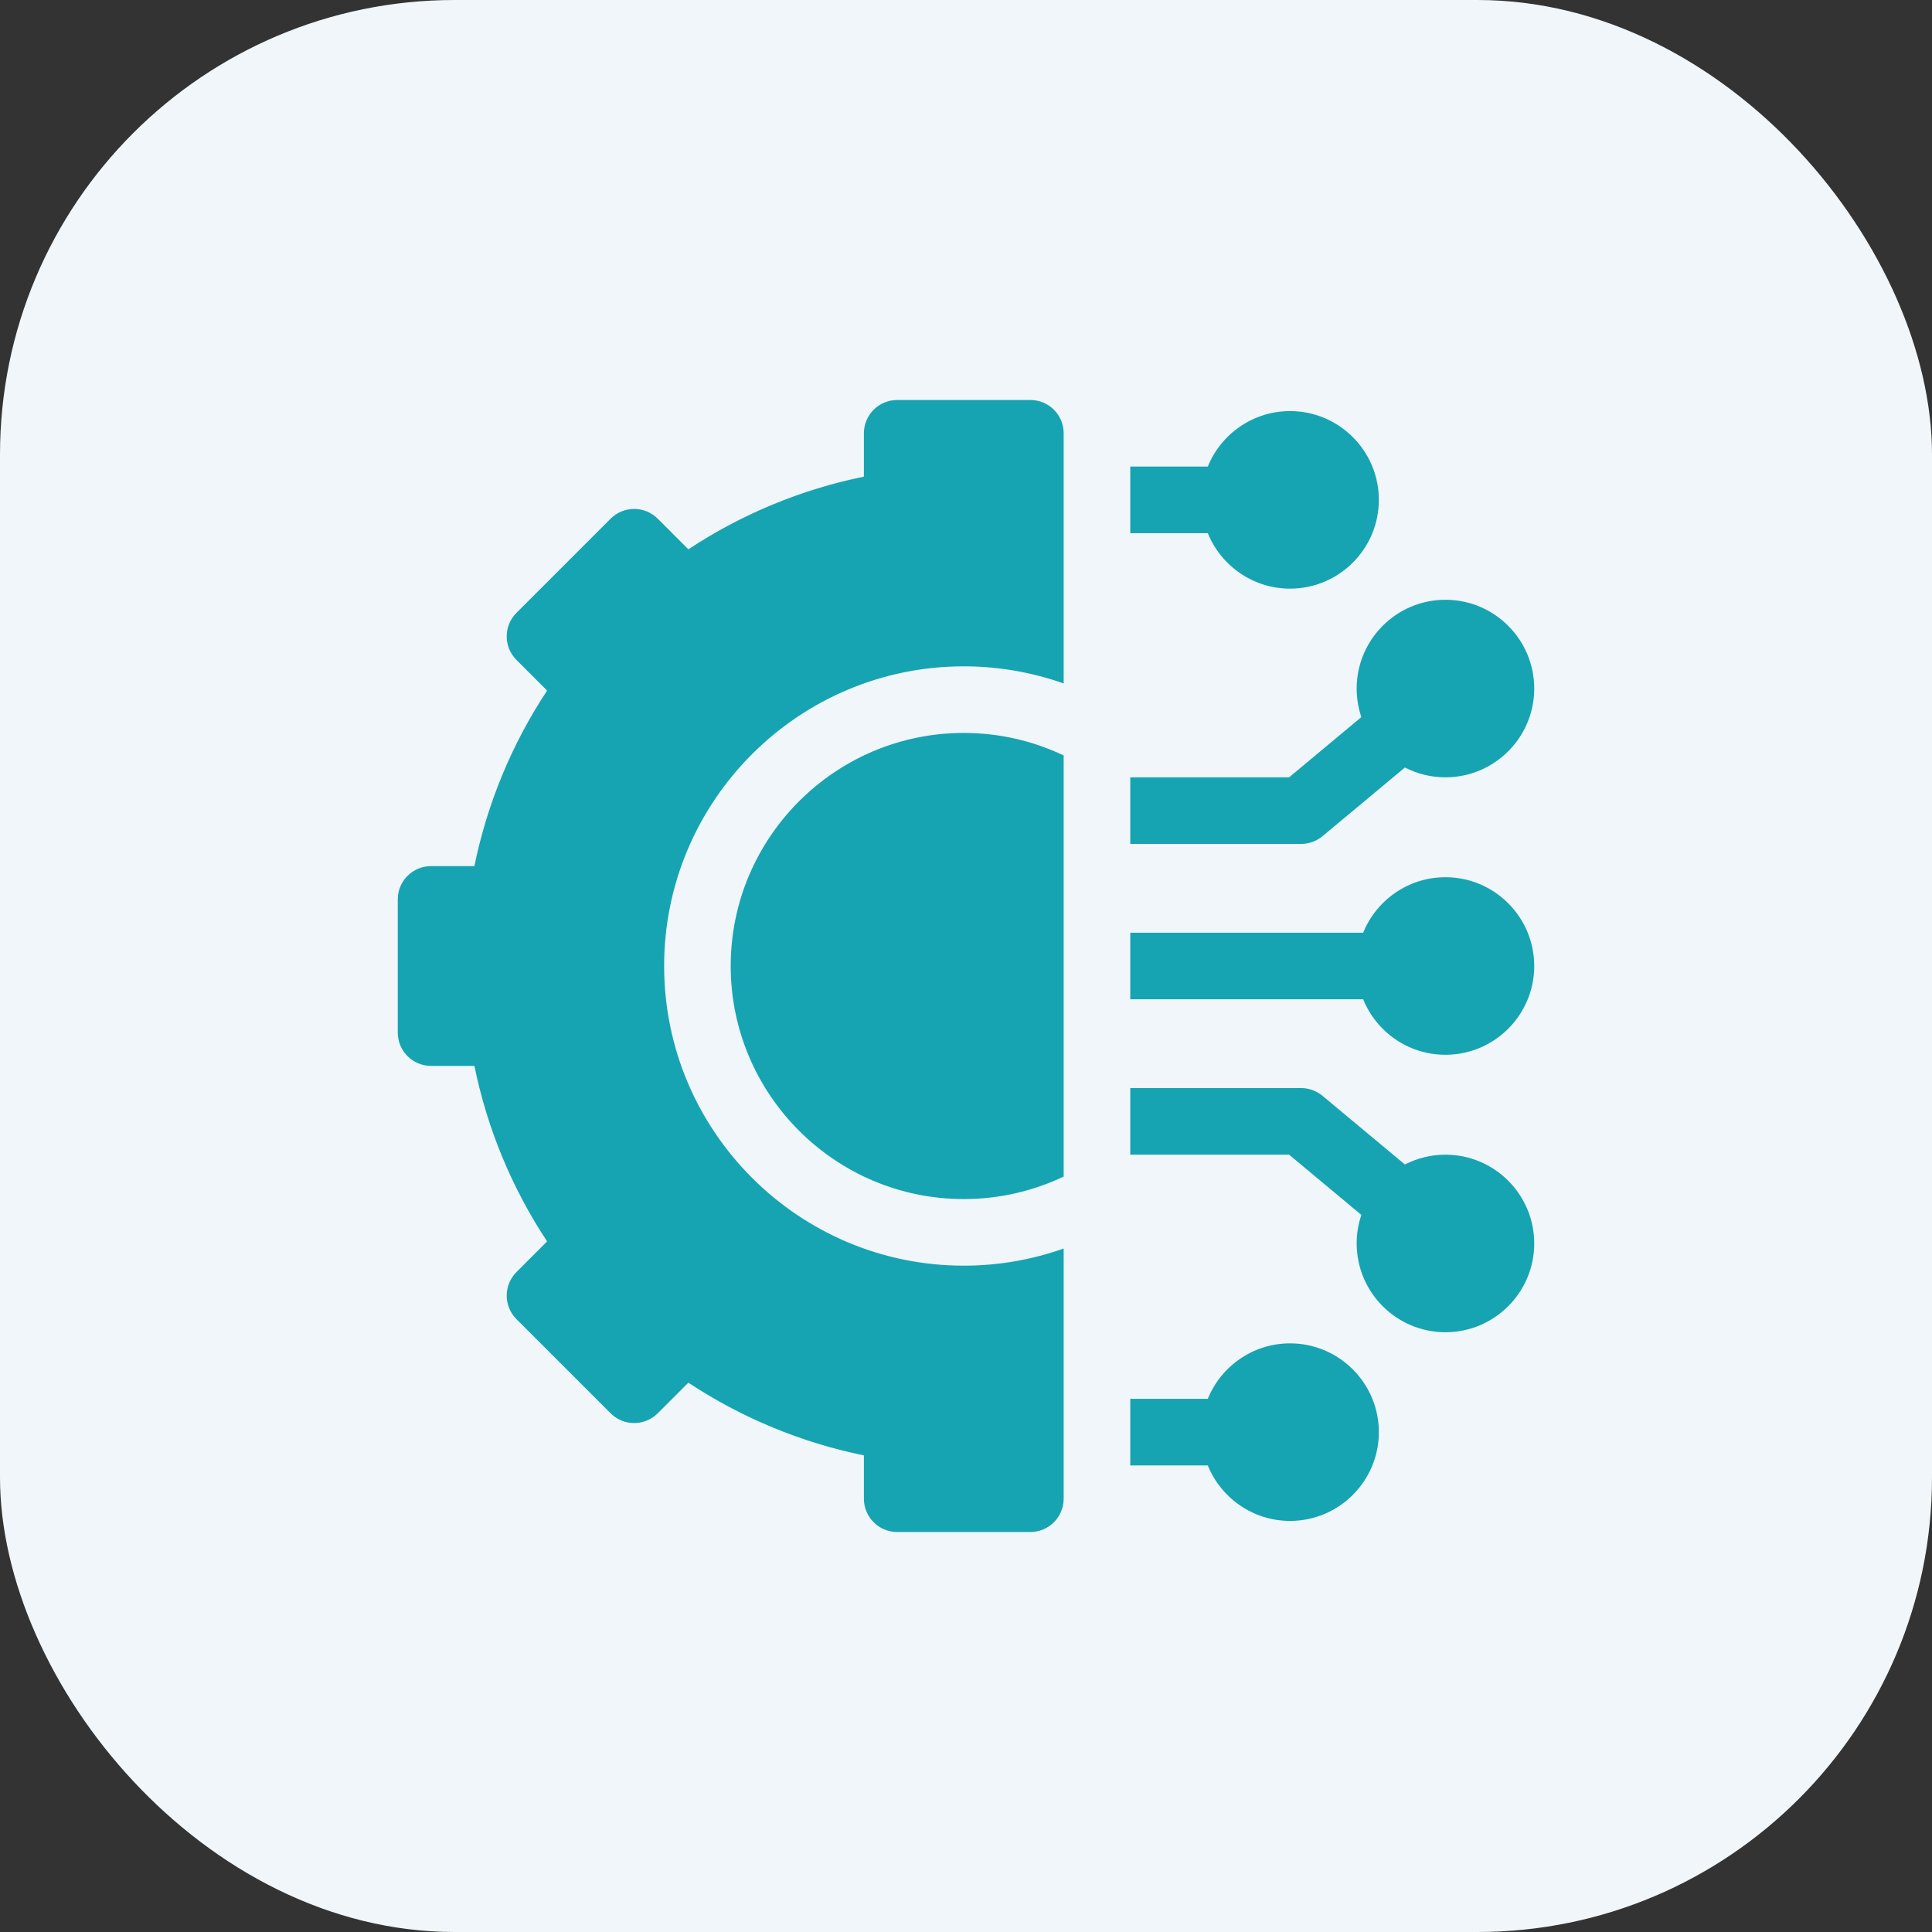
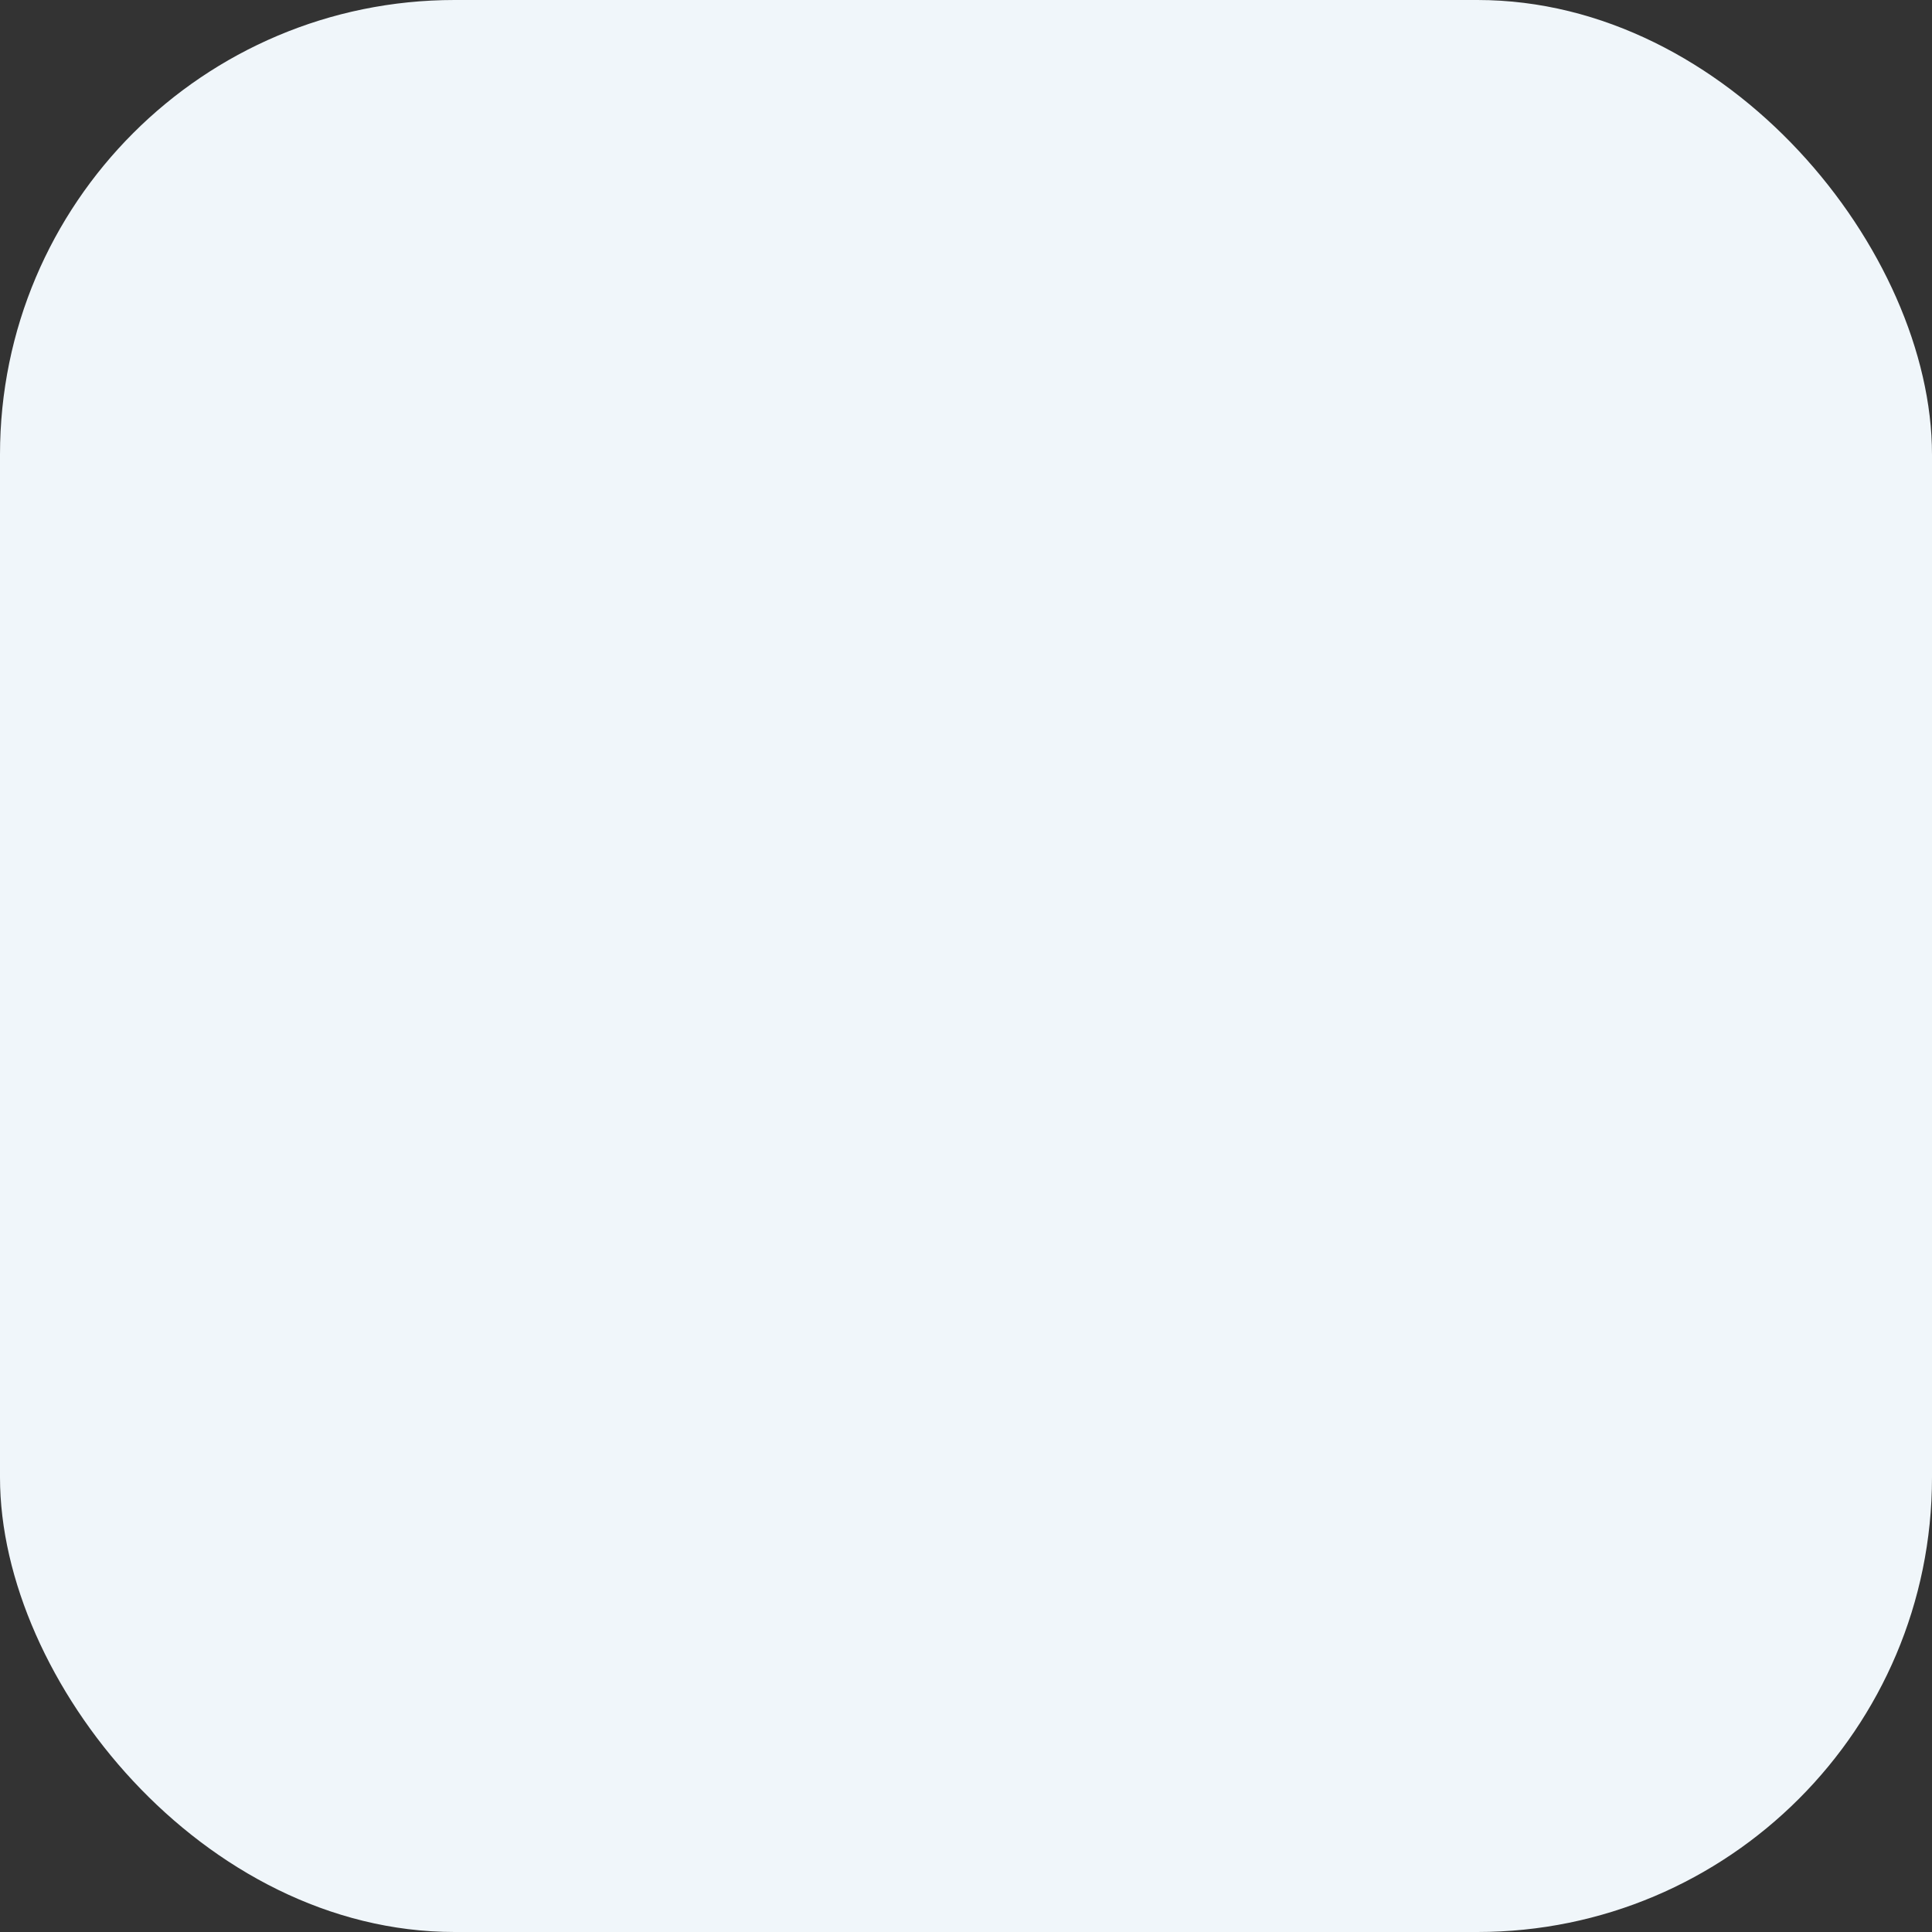
<svg xmlns="http://www.w3.org/2000/svg" width="85" height="85" viewBox="0 0 85 85" fill="none">
  <rect x="0" y="0" width="85" height="85" fill="#333333" stroke="none" />
  <rect width="85" height="85" rx="20" fill="#F0F6FA" />
-   <path d="M45.332 17.598C46.141 17.598 46.797 18.253 46.797 19.062V30.07C45.422 29.583 43.943 29.316 42.402 29.316C35.133 29.316 29.219 35.231 29.219 42.5C29.219 49.769 35.133 55.684 42.402 55.684C43.943 55.684 45.422 55.417 46.797 54.93V65.938C46.797 66.746 46.141 67.402 45.332 67.402H39.473C38.664 67.402 38.008 66.746 38.008 65.938V64.031C35.259 63.471 32.628 62.381 30.285 60.832L28.936 62.18C28.364 62.752 27.437 62.752 26.865 62.18L22.722 58.037C22.447 57.762 22.293 57.389 22.293 57.001C22.293 56.613 22.447 56.24 22.722 55.966L24.07 54.617C22.521 52.274 21.432 49.643 20.872 46.895H18.965C18.156 46.895 17.5 46.239 17.5 45.43V39.57C17.5 38.761 18.156 38.105 18.965 38.105H20.872C21.432 35.357 22.521 32.726 24.07 30.383L22.722 29.034C22.15 28.462 22.15 27.535 22.722 26.963L26.865 22.819C27.437 22.248 28.364 22.248 28.936 22.819L30.285 24.168C32.628 22.619 35.259 21.53 38.008 20.97V19.062C38.008 18.253 38.664 17.598 39.473 17.598H45.332ZM56.758 59.102C58.912 59.102 60.664 60.854 60.664 63.008C60.664 65.162 58.912 66.914 56.758 66.914C55.122 66.914 53.718 65.903 53.138 64.473H49.727V61.543H53.138C53.718 60.113 55.122 59.102 56.758 59.102ZM57.246 47.871C57.589 47.871 57.92 47.992 58.184 48.211L61.81 51.233C62.346 50.958 62.952 50.801 63.594 50.801C65.748 50.801 67.5 52.553 67.5 54.707C67.5 56.861 65.748 58.613 63.594 58.613C61.44 58.613 59.688 56.861 59.688 54.707C59.688 54.268 59.761 53.846 59.895 53.451L56.716 50.801H49.727V47.871H57.246ZM42.402 32.246C43.974 32.246 45.464 32.602 46.797 33.237V51.764C45.464 52.398 43.974 52.754 42.402 52.754C36.748 52.754 32.148 48.154 32.148 42.5C32.148 36.846 36.748 32.246 42.402 32.246ZM63.594 38.594C65.748 38.594 67.5 40.346 67.5 42.5C67.5 44.654 65.748 46.406 63.594 46.406C61.958 46.406 60.554 45.395 59.974 43.965H49.727V41.035H59.974C60.554 39.605 61.958 38.594 63.594 38.594ZM63.594 26.387C65.748 26.387 67.5 28.139 67.5 30.293C67.5 32.447 65.748 34.199 63.594 34.199C62.952 34.199 62.346 34.042 61.81 33.767L58.184 36.789C57.92 37.008 57.589 37.129 57.246 37.129H49.727V34.199H56.716L59.895 31.549C59.761 31.154 59.688 30.732 59.688 30.293C59.688 28.139 61.44 26.387 63.594 26.387ZM56.758 18.086C58.912 18.086 60.664 19.838 60.664 21.992C60.664 24.146 58.912 25.898 56.758 25.898C55.122 25.898 53.718 24.887 53.138 23.457H49.727V20.527H53.138C53.718 19.097 55.122 18.086 56.758 18.086Z" fill="#16A4B2" />
</svg>